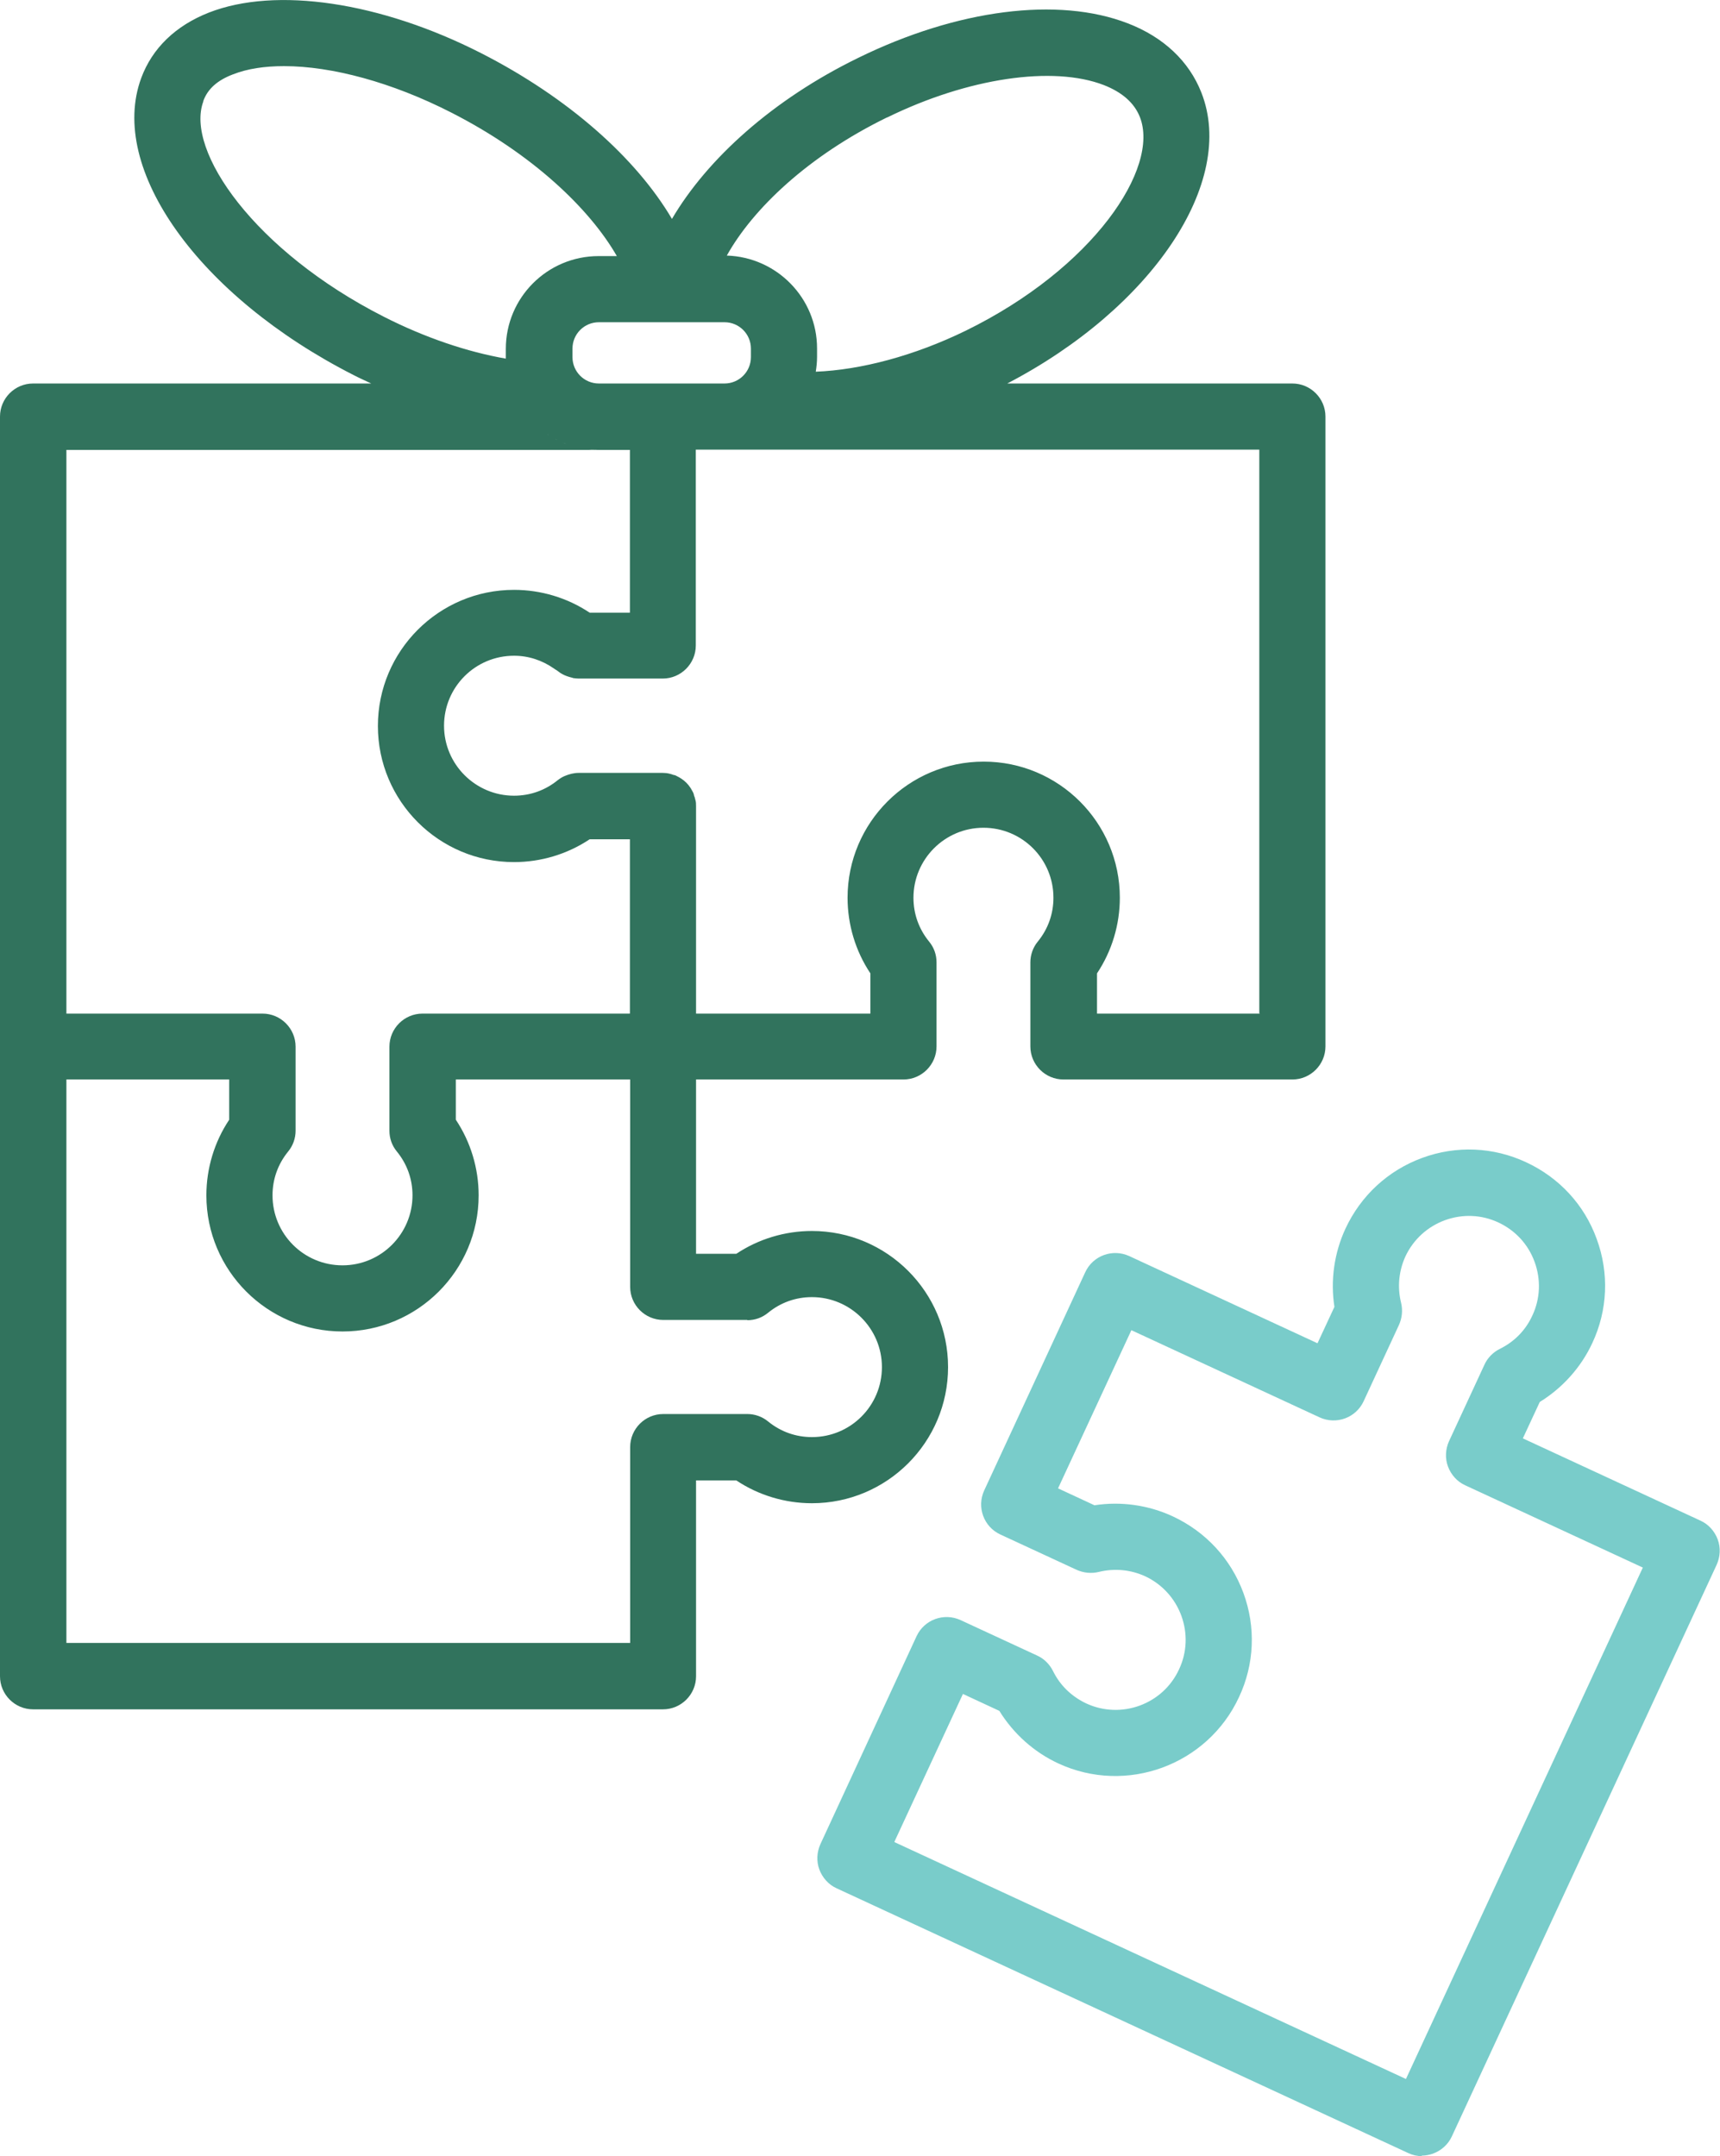
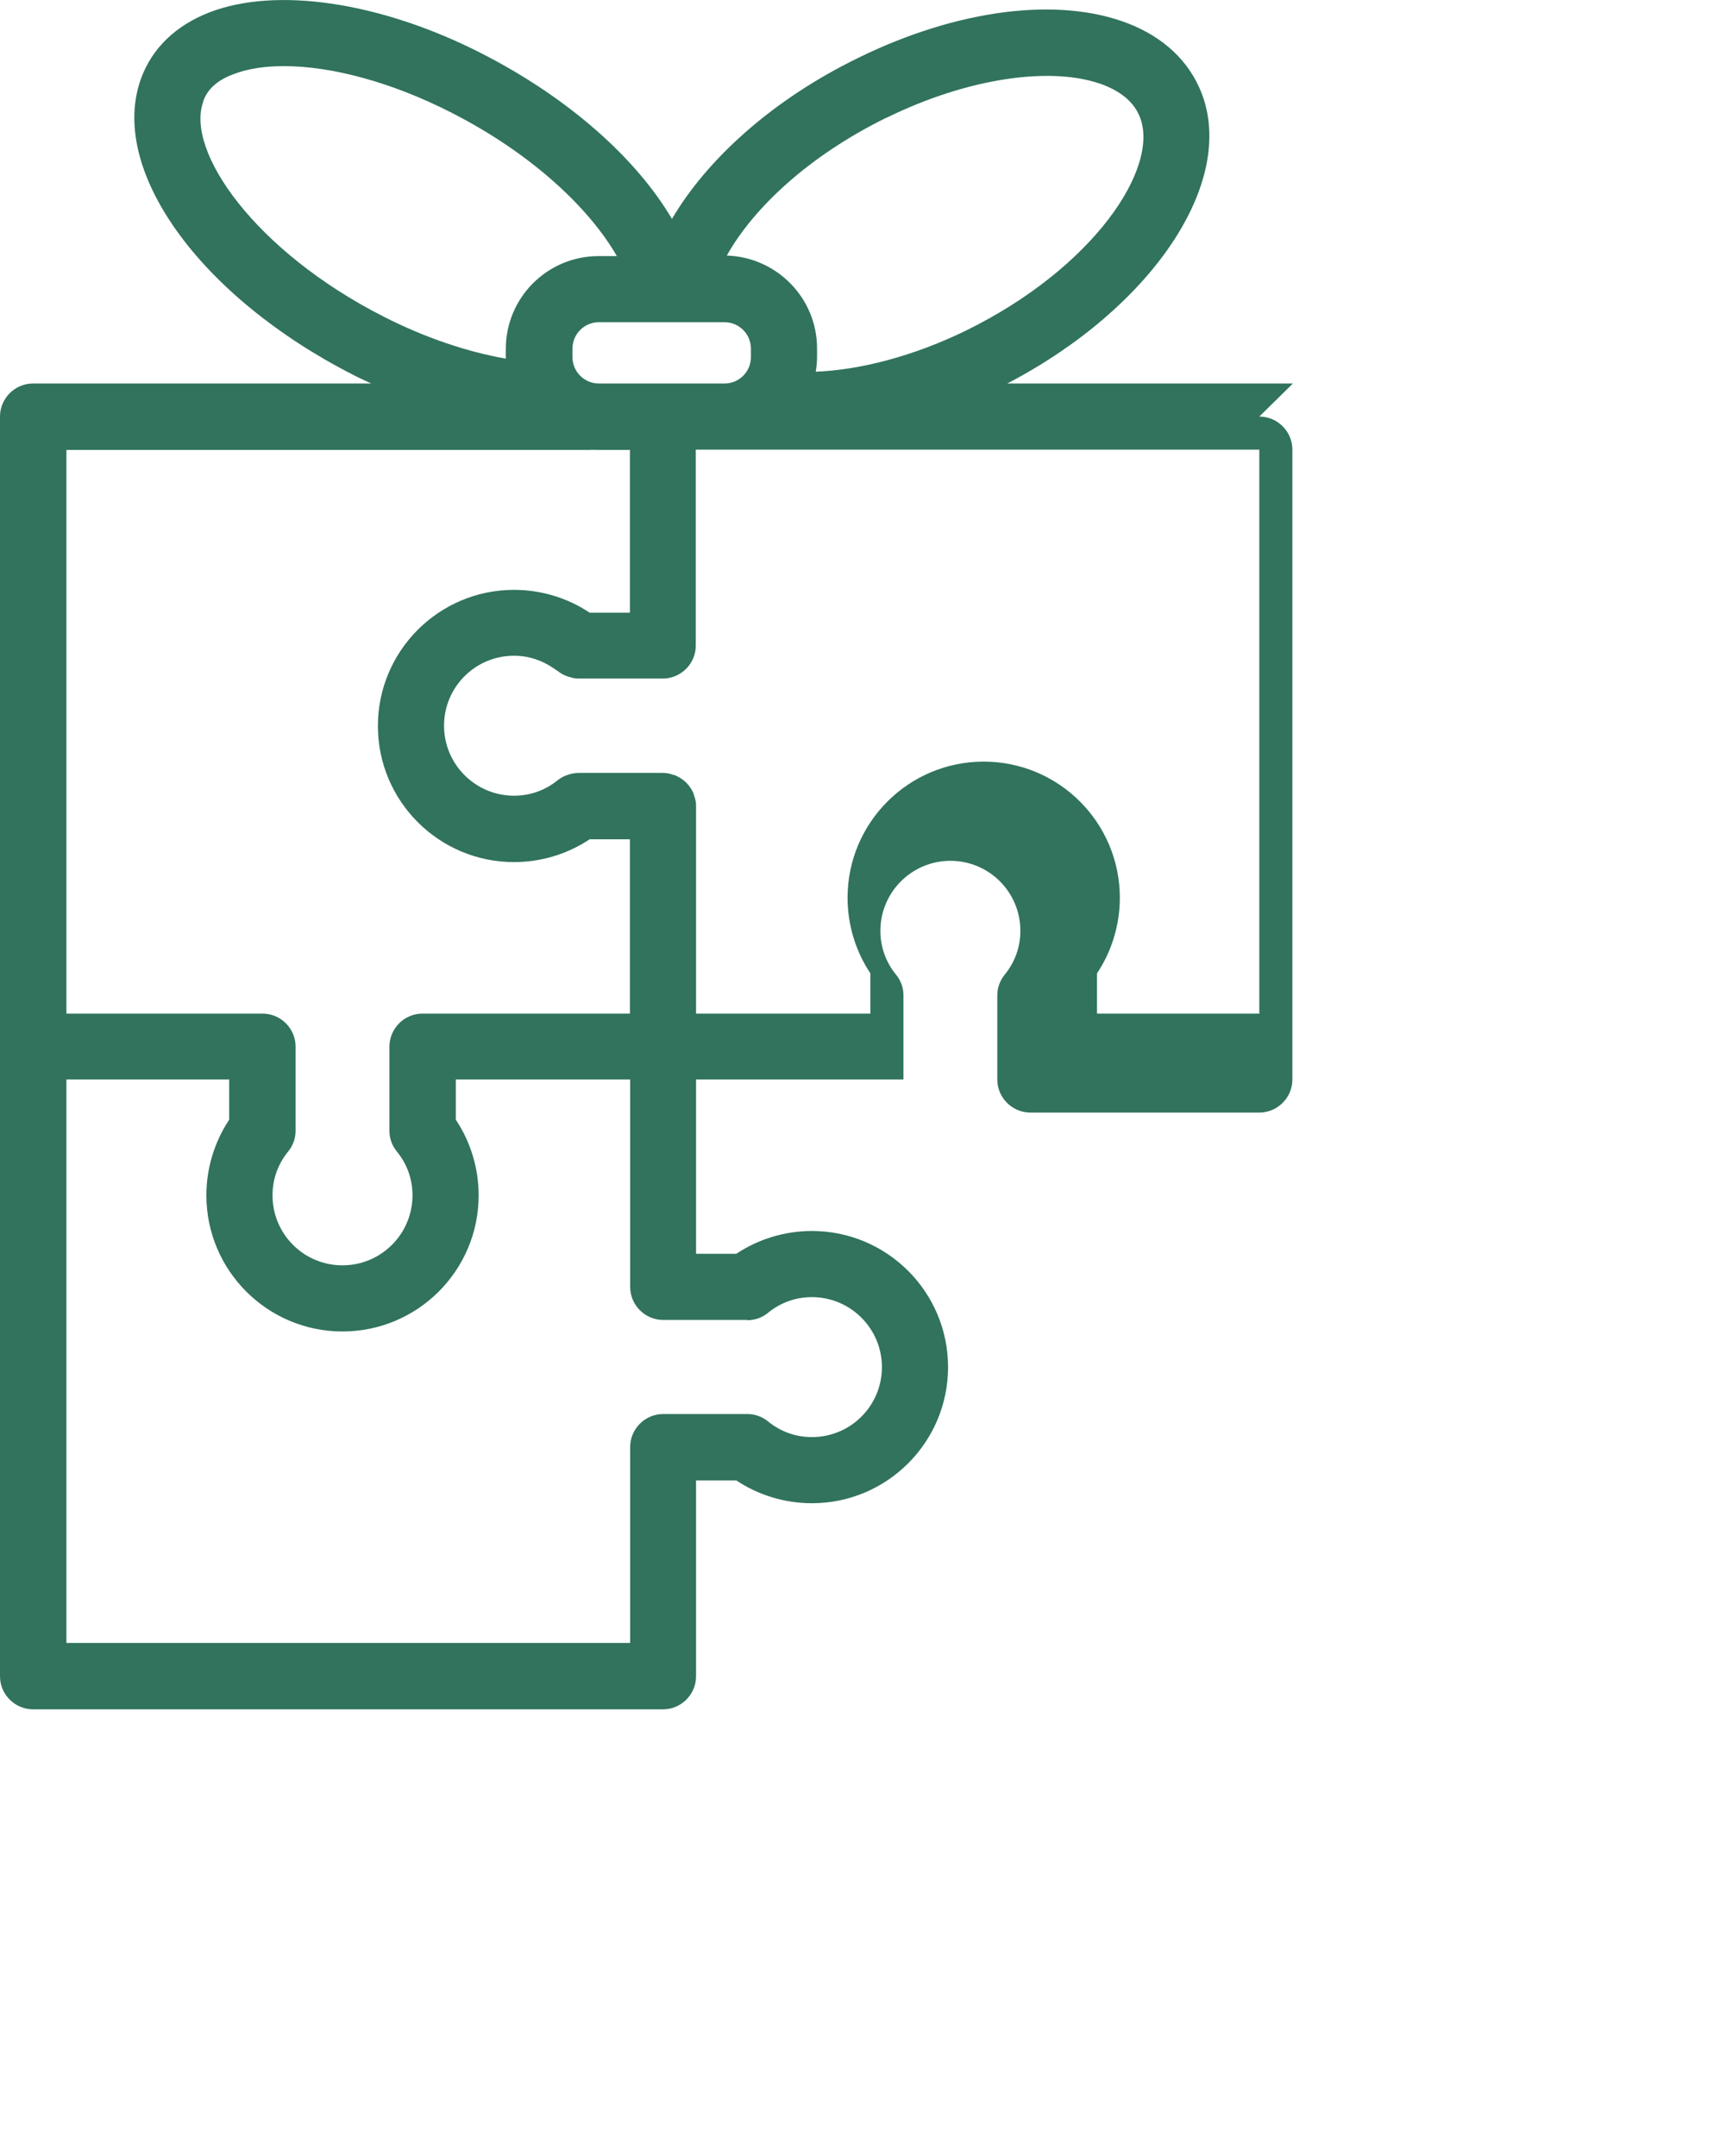
<svg xmlns="http://www.w3.org/2000/svg" id="a" viewBox="0 0 67.09 84.11">
  <defs>
    <style>.b{fill:#79ccca;}.b,.c{stroke-width:0px;}.c{fill:#31735d;}</style>
  </defs>
-   <path class="b" d="M55.47,84.11c-.19,0-.37-.04-.54-.12l-22.3-10.33c-.31-.14-.55-.41-.67-.73s-.1-.68.04-.99l3.75-8.11c.3-.65,1.07-.93,1.72-.63l2.98,1.38c.27.12.49.34.62.6.28.57.73,1,1.3,1.27,1.36.63,2.99.04,3.62-1.33.31-.66.34-1.4.09-2.09-.25-.68-.75-1.23-1.41-1.54-.57-.26-1.2-.32-1.81-.17-.29.07-.59.04-.86-.08l-2.98-1.38c-.65-.3-.93-1.07-.63-1.72l3.94-8.51c.3-.65,1.07-.93,1.72-.63l7.34,3.4.66-1.42c-.16-1.03-.01-2.1.43-3.05.6-1.29,1.66-2.27,2.99-2.76,1.33-.49,2.78-.43,4.06.17,1.29.6,2.27,1.66,2.75,2.99.49,1.33.43,2.78-.17,4.06-.44.95-1.16,1.75-2.05,2.3l-.66,1.42,6.93,3.21c.31.14.55.41.67.73s.1.68-.04.99l-10.33,22.3c-.14.31-.41.55-.73.67-.14.05-.3.08-.45.08ZM34.89,71.86l19.95,9.24,9.24-19.95-6.93-3.21c-.31-.14-.55-.41-.67-.73s-.1-.68.04-.99l1.38-2.98c.12-.27.34-.49.6-.62.57-.28,1.01-.73,1.27-1.3.31-.66.34-1.4.09-2.09s-.75-1.23-1.41-1.54c-.66-.31-1.4-.34-2.09-.09-.68.25-1.23.75-1.54,1.41-.26.57-.32,1.2-.17,1.81.07.29.04.59-.08.86l-1.38,2.98c-.3.65-1.07.93-1.72.63l-7.34-3.4-2.86,6.17,1.42.66c1.03-.16,2.1-.01,3.05.43,1.29.6,2.27,1.66,2.76,2.99.49,1.33.43,2.78-.17,4.06-1.23,2.66-4.4,3.82-7.05,2.59-.95-.44-1.75-1.16-2.3-2.05l-1.42-.66-2.67,5.76Z" />
-   <path class="c" d="M50.43,14.96h-11.14c5.64-2.94,8.95-7.85,7.57-11.35-.48-1.22-1.47-2.16-2.87-2.7-2.71-1.05-6.65-.55-10.52,1.35-3.32,1.62-5.88,3.93-7.26,6.28-1.39-2.36-4.02-4.72-7.45-6.47C14.83.07,10.76-.53,8.15.49c-1.3.51-2.21,1.39-2.64,2.55-1.31,3.54,2.25,8.52,8.28,11.59.23.12.46.22.69.33H1.29c-.71,0-1.29.58-1.29,1.29v49.14c0,.71.58,1.29,1.29,1.29h24.57c.71,0,1.29-.58,1.29-1.29v-7.64h1.57c.87.58,1.9.89,2.95.89,2.93,0,5.31-2.38,5.31-5.31s-2.38-5.31-5.31-5.31c-1.05,0-2.08.31-2.95.89h-1.57v-6.8h8.09c.71,0,1.29-.58,1.29-1.29v-3.28c0-.3-.1-.58-.29-.81-.4-.49-.61-1.08-.61-1.71,0-1.5,1.22-2.73,2.73-2.73s2.73,1.22,2.73,2.73c0,.63-.21,1.22-.61,1.71-.19.23-.29.52-.29.81v3.28c0,.71.58,1.29,1.29,1.29h8.93c.71,0,1.29-.58,1.29-1.29v-24.57c0-.71-.58-1.29-1.29-1.29ZM34.61,4.58c3.14-1.54,6.46-2.03,8.45-1.26.71.28,1.18.69,1.4,1.24.79,1.99-1.81,5.9-6.79,8.34-2.01.98-4.09,1.53-5.85,1.6.03-.19.05-.38.05-.58v-.33c0-1.96-1.57-3.56-3.52-3.62,1.02-1.83,3.18-3.89,6.25-5.39ZM29.29,13.93c0,.57-.46,1.03-1.03,1.03h-4.9c-.57,0-1.03-.46-1.03-1.03v-.33c0-.57.46-1.03,1.03-1.03h4.9c.57,0,1.03.46,1.03,1.03v.33ZM22.45,17.43c-.06-.01-.11-.03-.17-.04.06.02.11.03.17.04ZM23.35,17.55c-.12,0-.25,0-.37-.02.12.01.24.02.37.02ZM22.84,17.51c-.07-.01-.15-.02-.22-.03.07.01.14.02.22.03ZM28.93,17.48s-.05,0-.07.01c.02,0,.05,0,.07-.01ZM30.62,16.66s0,0-.01.01c0,0,0,0,.01-.01ZM30.13,17.01s-.04.02-.06.04c.02-.01.04-.02.06-.04ZM29.56,17.3s-.05.02-.08.03c.03,0,.05-.02.08-.03ZM7.93,3.94c.17-.47.55-.81,1.16-1.04.56-.22,1.23-.32,1.99-.32,1.86,0,4.21.63,6.52,1.81,3.16,1.61,5.4,3.75,6.46,5.6h-.71c-2,0-3.62,1.62-3.62,3.62v.33s0,.03,0,.05c-1.49-.26-3.14-.81-4.77-1.64-5.03-2.56-7.74-6.47-7.03-8.39ZM22.09,17.32s-.1-.03-.14-.05c.05.02.09.03.14.05ZM21.74,17.16s-.07-.03-.1-.05c.03.02.07.03.1.05ZM21.41,16.98s-.05-.03-.07-.05c.02.02.05.03.07.05ZM21.11,16.76s-.03-.02-.05-.03c.01.01.03.02.05.03ZM20.82,16.52s-.01-.01-.02-.02c0,0,.01.01.02.02ZM2.59,17.55h21.98v6.35h-1.57c-.87-.58-1.9-.89-2.95-.89-2.93,0-5.31,2.38-5.31,5.31s2.38,5.31,5.31,5.31c1.05,0,2.08-.31,2.95-.89h1.57v6.8h-8.09c-.71,0-1.29.58-1.29,1.29v3.28c0,.3.1.58.29.81.4.49.61,1.08.61,1.71,0,1.5-1.22,2.73-2.73,2.73s-2.73-1.22-2.73-2.73c0-.63.21-1.22.61-1.71.19-.23.29-.52.29-.81v-3.28c0-.71-.58-1.29-1.29-1.29H2.59v-21.98ZM29.15,51.5c.3,0,.58-.1.81-.29.49-.4,1.08-.61,1.71-.61,1.5,0,2.73,1.22,2.73,2.73s-1.22,2.73-2.73,2.73c-.63,0-1.22-.21-1.71-.61-.23-.19-.52-.29-.81-.29h-3.28c-.71,0-1.29.58-1.29,1.29v7.64H2.59v-21.98h6.35v1.57c-.58.87-.89,1.9-.89,2.95,0,2.93,2.38,5.31,5.31,5.31s5.31-2.38,5.31-5.31c0-1.05-.31-2.08-.89-2.95v-1.57h6.8v8.09c0,.71.58,1.29,1.29,1.29h3.28ZM49.14,39.54h-6.35v-1.57c.58-.87.89-1.9.89-2.95,0-2.93-2.38-5.31-5.31-5.31s-5.31,2.38-5.31,5.31c0,1.05.31,2.08.89,2.95v1.57h-6.8v-8.09c0-.09,0-.17-.03-.26-.01-.06-.03-.11-.05-.16,0-.03-.01-.05-.02-.08-.02-.06-.06-.11-.09-.17-.01-.02-.02-.04-.03-.05-.09-.14-.21-.26-.36-.36-.02-.01-.04-.02-.05-.03-.05-.03-.11-.06-.17-.09-.02-.01-.05-.02-.08-.02-.05-.02-.11-.04-.16-.05-.08-.02-.17-.03-.26-.03h-3.28c-.19,0-.37.05-.54.12-.1.04-.19.1-.27.16-.49.4-1.08.61-1.71.61-1.5,0-2.73-1.22-2.73-2.73s1.22-2.73,2.73-2.73c.57,0,1.1.18,1.56.5.05.04.1.06.15.1.06.05.12.09.18.12.11.06.23.1.35.13.02,0,.04.01.06.02.07.01.15.02.22.02h3.28c.71,0,1.29-.58,1.29-1.29v-7.64h21.98v21.98Z" />
+   <path class="c" d="M50.43,14.96h-11.14c5.64-2.94,8.95-7.85,7.57-11.35-.48-1.22-1.47-2.16-2.87-2.7-2.71-1.05-6.65-.55-10.52,1.35-3.32,1.62-5.88,3.93-7.26,6.28-1.39-2.36-4.02-4.72-7.45-6.47C14.83.07,10.76-.53,8.15.49c-1.3.51-2.21,1.39-2.64,2.55-1.31,3.54,2.25,8.52,8.28,11.59.23.12.46.22.69.33H1.29c-.71,0-1.29.58-1.29,1.29v49.14c0,.71.58,1.29,1.29,1.29h24.57c.71,0,1.29-.58,1.29-1.29v-7.64h1.57c.87.58,1.9.89,2.95.89,2.93,0,5.31-2.38,5.31-5.31s-2.38-5.31-5.31-5.31c-1.05,0-2.08.31-2.95.89h-1.57v-6.8h8.09v-3.28c0-.3-.1-.58-.29-.81-.4-.49-.61-1.08-.61-1.71,0-1.5,1.22-2.73,2.73-2.73s2.73,1.22,2.73,2.73c0,.63-.21,1.22-.61,1.71-.19.23-.29.52-.29.81v3.28c0,.71.58,1.29,1.29,1.29h8.93c.71,0,1.29-.58,1.29-1.29v-24.57c0-.71-.58-1.29-1.29-1.29ZM34.61,4.58c3.14-1.54,6.46-2.03,8.45-1.26.71.28,1.18.69,1.4,1.24.79,1.99-1.81,5.9-6.79,8.34-2.01.98-4.09,1.53-5.85,1.6.03-.19.05-.38.05-.58v-.33c0-1.96-1.57-3.56-3.52-3.62,1.02-1.83,3.18-3.89,6.25-5.39ZM29.29,13.93c0,.57-.46,1.03-1.03,1.03h-4.9c-.57,0-1.03-.46-1.03-1.03v-.33c0-.57.46-1.03,1.03-1.03h4.9c.57,0,1.03.46,1.03,1.03v.33ZM22.45,17.43c-.06-.01-.11-.03-.17-.04.06.02.11.03.17.04ZM23.35,17.55c-.12,0-.25,0-.37-.02.12.01.24.02.37.02ZM22.84,17.51c-.07-.01-.15-.02-.22-.03.07.01.14.02.22.03ZM28.93,17.48s-.05,0-.07.01c.02,0,.05,0,.07-.01ZM30.62,16.66s0,0-.01.01c0,0,0,0,.01-.01ZM30.13,17.01s-.04.02-.06.04c.02-.01.04-.02.06-.04ZM29.56,17.3s-.05.02-.08.03c.03,0,.05-.02.08-.03ZM7.93,3.94c.17-.47.55-.81,1.16-1.04.56-.22,1.23-.32,1.99-.32,1.86,0,4.21.63,6.52,1.81,3.16,1.61,5.4,3.75,6.46,5.6h-.71c-2,0-3.62,1.62-3.62,3.62v.33s0,.03,0,.05c-1.49-.26-3.14-.81-4.77-1.64-5.03-2.56-7.74-6.47-7.03-8.39ZM22.09,17.32s-.1-.03-.14-.05c.05.02.09.03.14.05ZM21.74,17.16s-.07-.03-.1-.05c.03.02.07.03.1.05ZM21.41,16.98s-.05-.03-.07-.05c.02.02.05.03.07.05ZM21.11,16.76s-.03-.02-.05-.03c.01.01.03.02.05.03ZM20.82,16.52s-.01-.01-.02-.02c0,0,.01.01.02.02ZM2.59,17.55h21.98v6.35h-1.57c-.87-.58-1.9-.89-2.95-.89-2.93,0-5.31,2.38-5.31,5.31s2.38,5.31,5.31,5.31c1.05,0,2.08-.31,2.95-.89h1.57v6.8h-8.09c-.71,0-1.29.58-1.29,1.29v3.28c0,.3.1.58.29.81.4.49.61,1.08.61,1.71,0,1.5-1.22,2.73-2.73,2.73s-2.73-1.22-2.73-2.73c0-.63.21-1.22.61-1.71.19-.23.29-.52.29-.81v-3.28c0-.71-.58-1.29-1.29-1.29H2.59v-21.98ZM29.15,51.5c.3,0,.58-.1.81-.29.49-.4,1.08-.61,1.71-.61,1.5,0,2.73,1.22,2.73,2.73s-1.22,2.73-2.73,2.73c-.63,0-1.22-.21-1.71-.61-.23-.19-.52-.29-.81-.29h-3.28c-.71,0-1.29.58-1.29,1.29v7.64H2.59v-21.98h6.35v1.57c-.58.87-.89,1.9-.89,2.95,0,2.93,2.38,5.31,5.31,5.31s5.31-2.38,5.31-5.31c0-1.05-.31-2.08-.89-2.95v-1.57h6.8v8.09c0,.71.58,1.29,1.29,1.29h3.28ZM49.14,39.54h-6.35v-1.57c.58-.87.89-1.9.89-2.95,0-2.93-2.38-5.31-5.31-5.31s-5.31,2.38-5.31,5.31c0,1.05.31,2.08.89,2.95v1.57h-6.8v-8.09c0-.09,0-.17-.03-.26-.01-.06-.03-.11-.05-.16,0-.03-.01-.05-.02-.08-.02-.06-.06-.11-.09-.17-.01-.02-.02-.04-.03-.05-.09-.14-.21-.26-.36-.36-.02-.01-.04-.02-.05-.03-.05-.03-.11-.06-.17-.09-.02-.01-.05-.02-.08-.02-.05-.02-.11-.04-.16-.05-.08-.02-.17-.03-.26-.03h-3.28c-.19,0-.37.05-.54.12-.1.04-.19.1-.27.16-.49.4-1.08.61-1.71.61-1.5,0-2.73-1.22-2.73-2.73s1.22-2.73,2.73-2.73c.57,0,1.1.18,1.56.5.05.04.1.06.15.1.06.05.12.09.18.12.11.06.23.1.35.13.02,0,.04.01.06.02.07.01.15.02.22.02h3.28c.71,0,1.29-.58,1.29-1.29v-7.64h21.98v21.98Z" />
</svg>